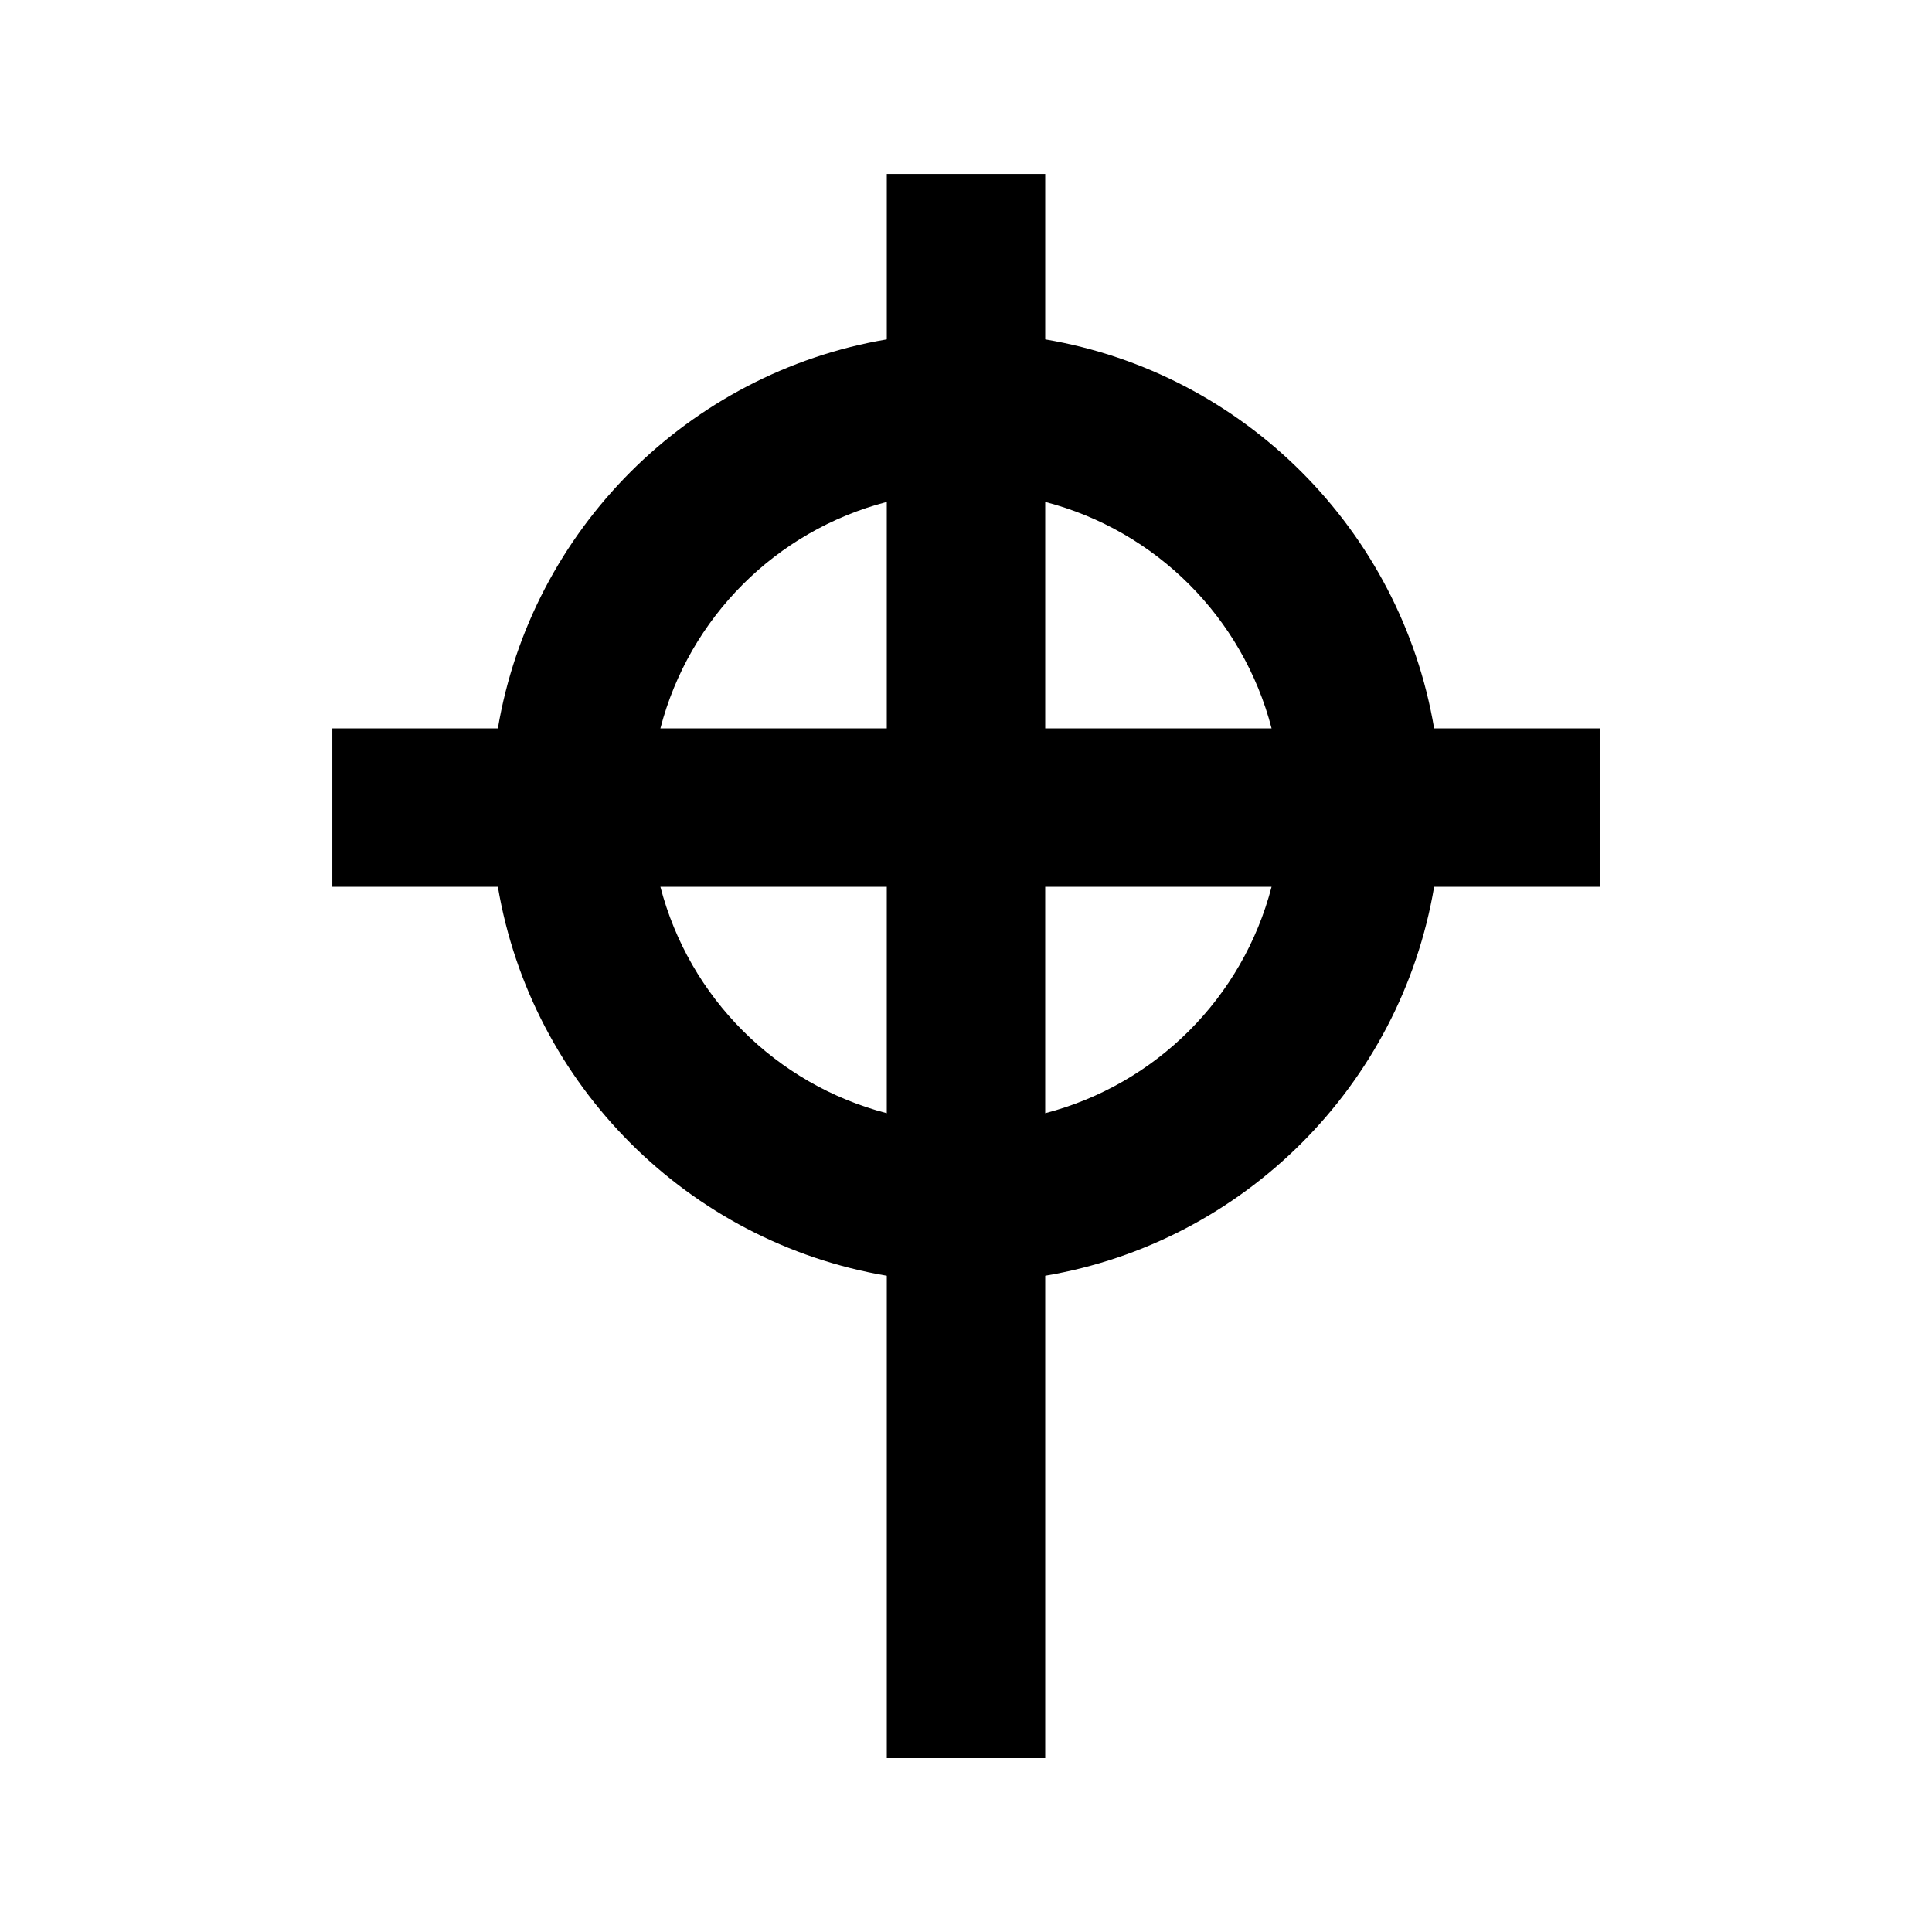
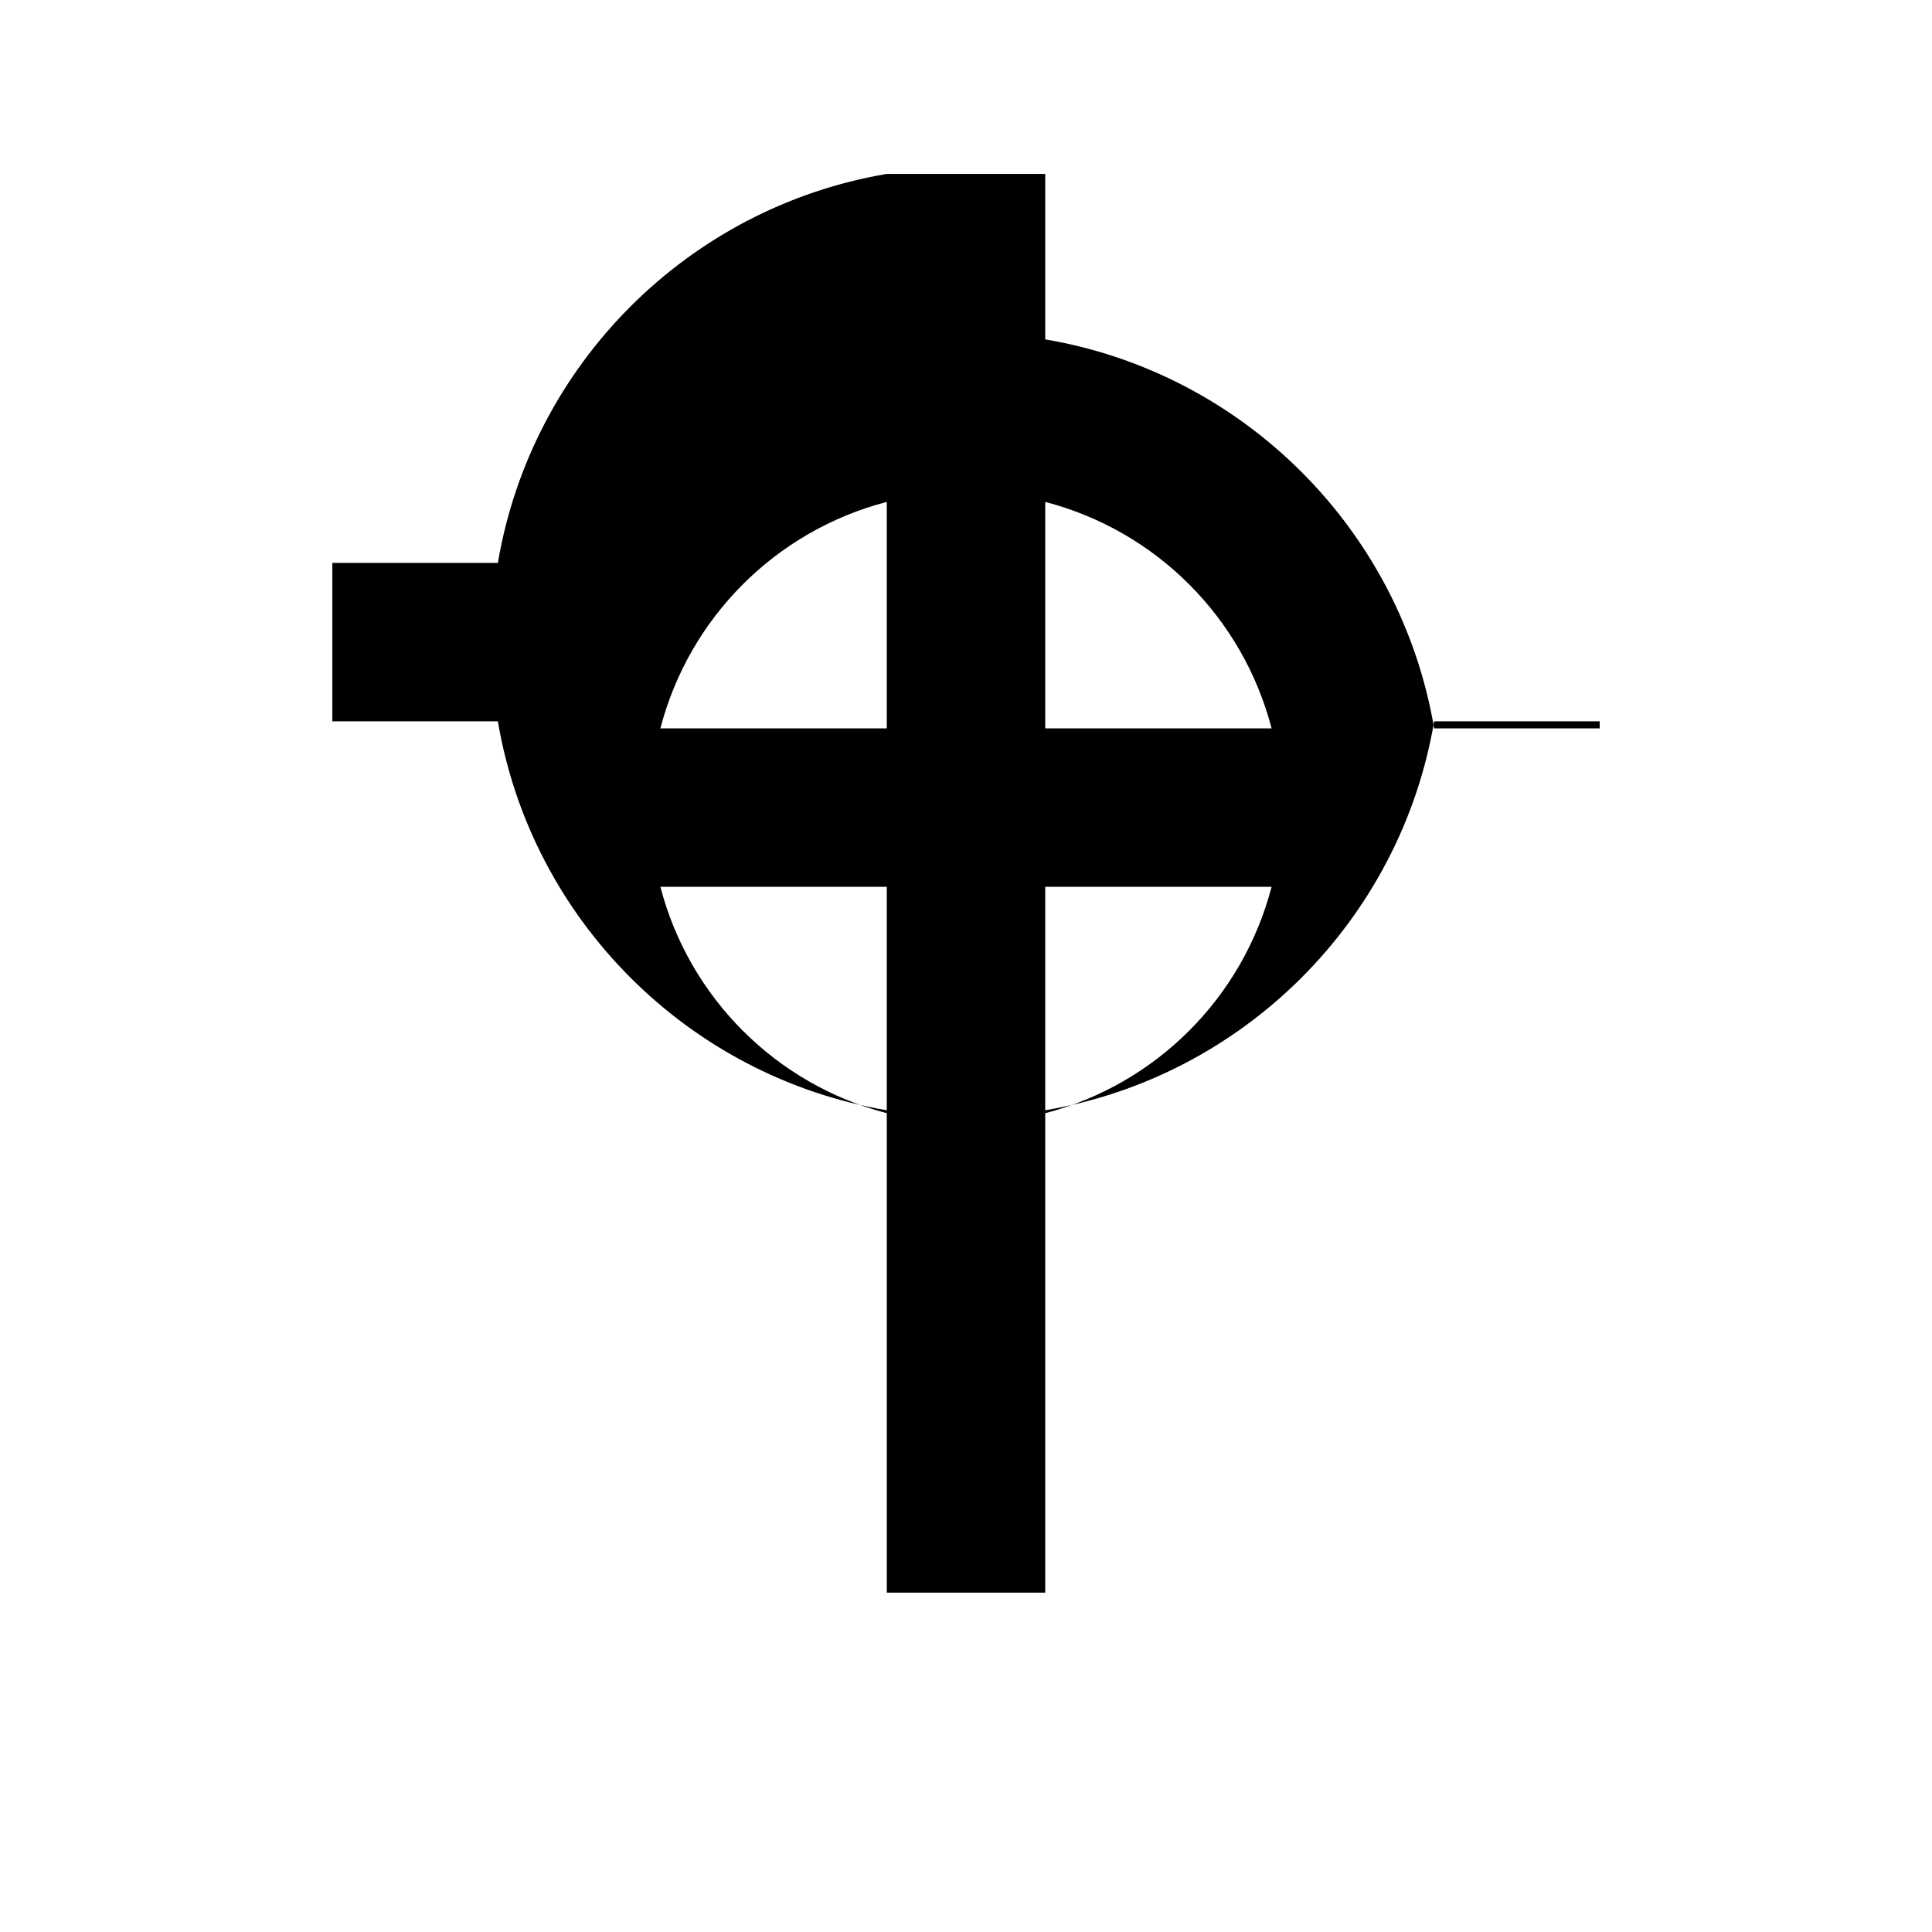
<svg xmlns="http://www.w3.org/2000/svg" fill="#000000" width="800px" height="800px" version="1.1" viewBox="144 144 512 512">
-   <path d="m420.99 439.01v-59.996h59.992c-7.641 29.367-30.625 52.352-59.992 59.996zm-101.98-59.996h59.996v59.996c-29.371-7.644-52.355-30.629-59.996-59.996zm59.996-102v60.016h-59.996c7.641-29.391 30.625-52.375 59.996-60.016zm101.98 60.016h-59.992v-60.016c29.367 7.641 52.352 30.625 59.992 60.016zm86.949 0h-43.871c-8.902-52.629-50.445-94.191-103.07-103.09v-43.852h-41.984v43.852c-52.629 8.902-94.172 50.465-103.07 103.09h-43.871v41.984h43.871c8.902 52.605 50.445 94.168 103.07 103.07v127.84h41.984v-127.84c52.625-8.902 94.168-50.465 103.07-103.07h43.871z" fill-rule="evenodd" />
+   <path d="m420.99 439.01v-59.996h59.992c-7.641 29.367-30.625 52.352-59.992 59.996zm-101.98-59.996h59.996v59.996c-29.371-7.644-52.355-30.629-59.996-59.996zm59.996-102v60.016h-59.996c7.641-29.391 30.625-52.375 59.996-60.016zm101.98 60.016h-59.992v-60.016c29.367 7.641 52.352 30.625 59.992 60.016zm86.949 0h-43.871c-8.902-52.629-50.445-94.191-103.07-103.09v-43.852h-41.984c-52.629 8.902-94.172 50.465-103.07 103.09h-43.871v41.984h43.871c8.902 52.605 50.445 94.168 103.07 103.07v127.84h41.984v-127.84c52.625-8.902 94.168-50.465 103.07-103.07h43.871z" fill-rule="evenodd" />
</svg>